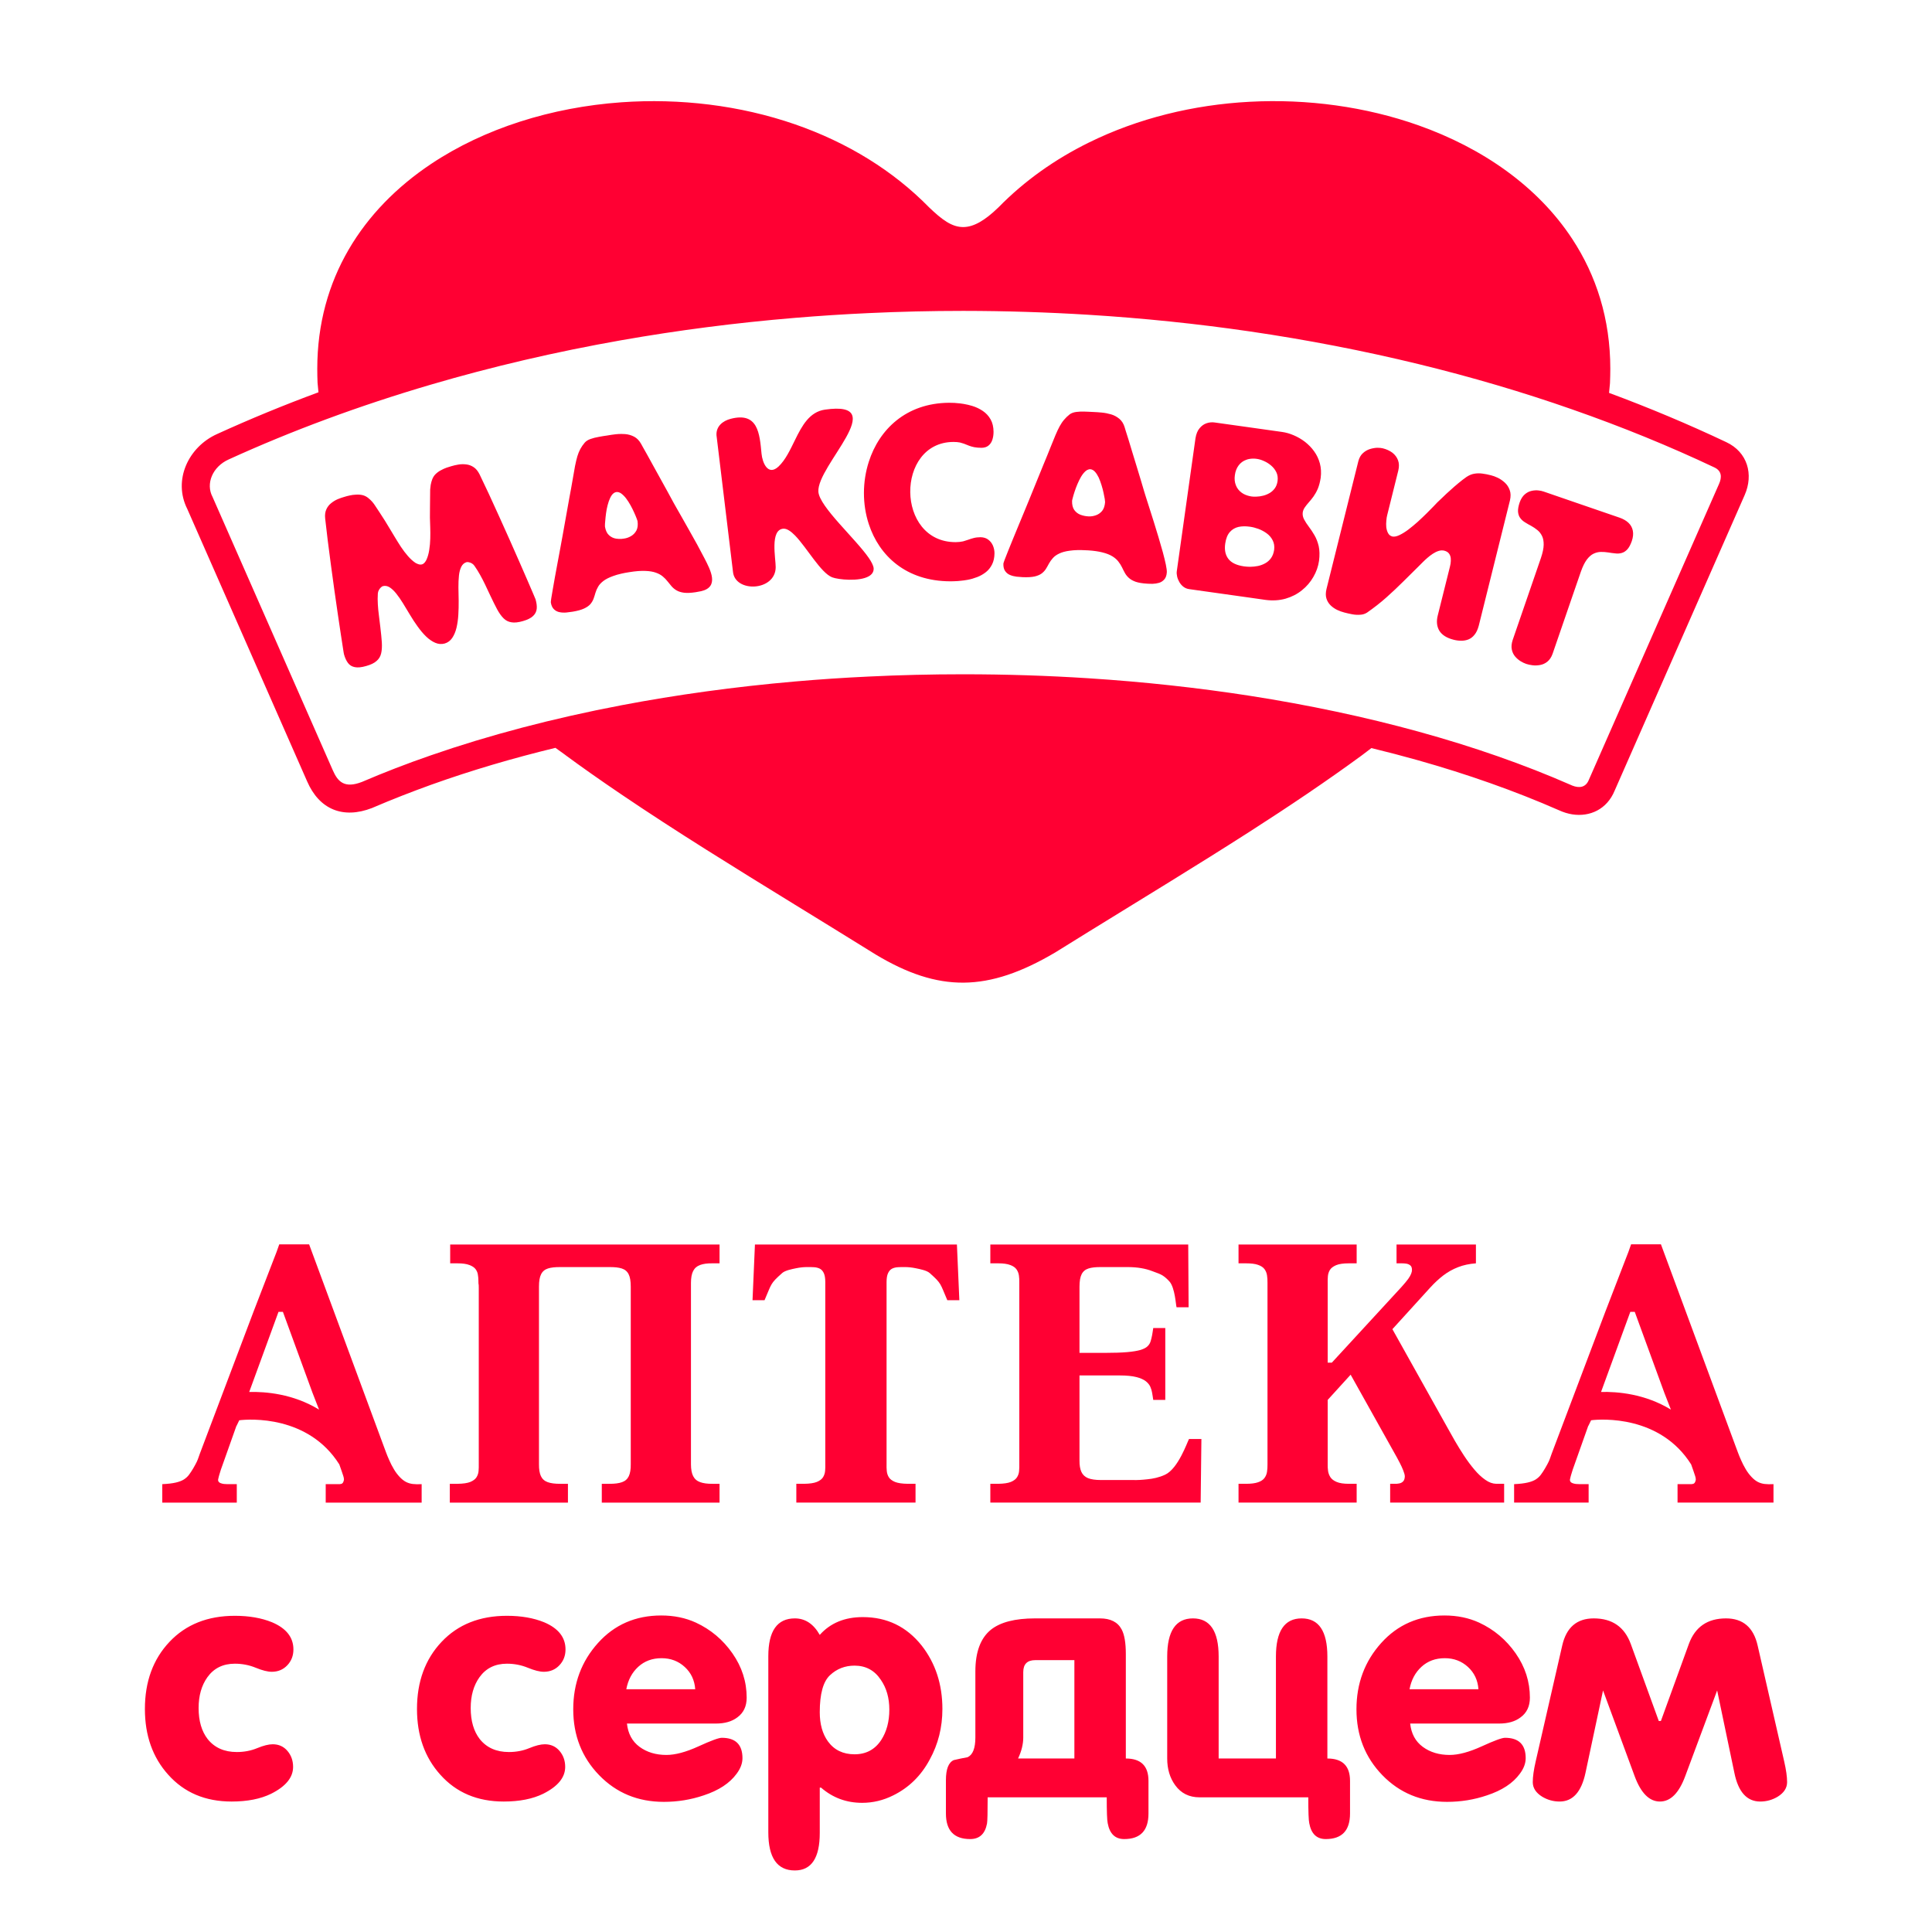
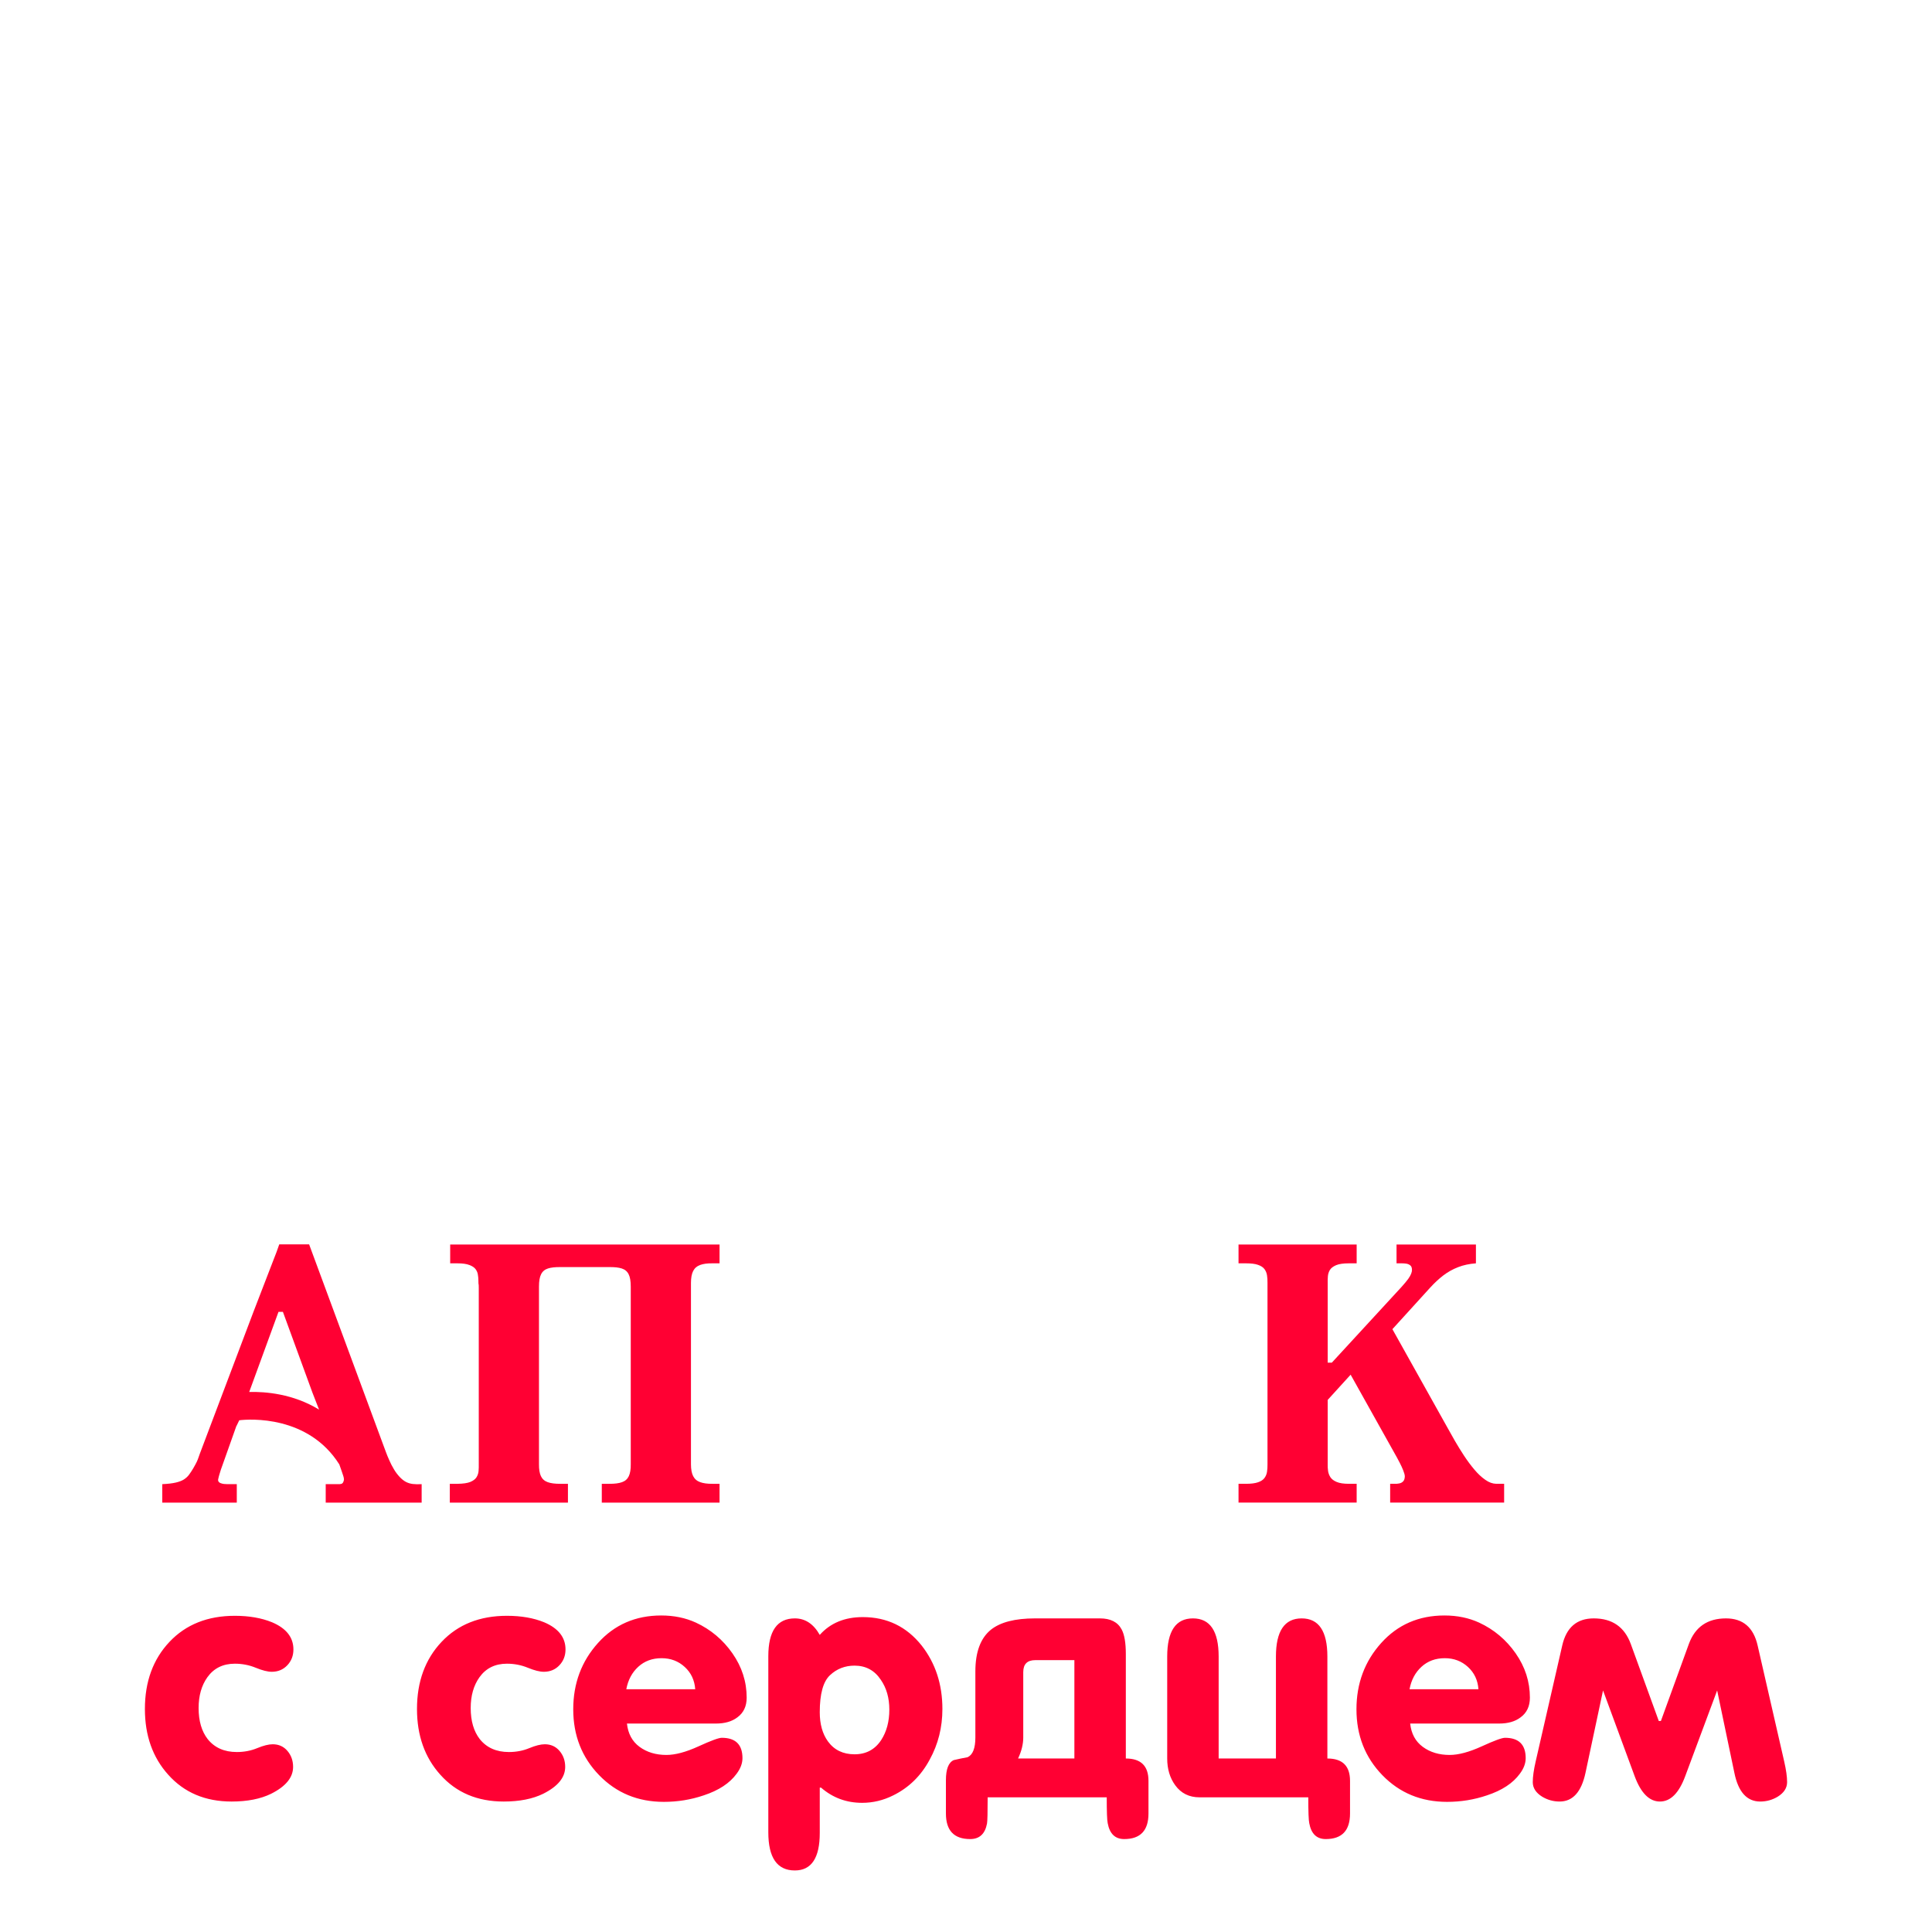
<svg xmlns="http://www.w3.org/2000/svg" width="500" height="500" viewBox="0 0 500 500" fill="none">
  <rect width="500" height="500" fill="white" />
  <path fill-rule="evenodd" clip-rule="evenodd" d="M53.12 120.314L73.324 107.995L133.97 89.728L210.801 78.576L304.196 78.92L386.246 94.442L449.816 120.314L431.83 161.709L412.61 207.045L400.784 205.32L342.634 185.609L251.961 179.696L191.382 182.165L126.299 195.958L89.833 206.06L83.919 202.61L55.337 138.055L49.177 124.749L53.12 120.314Z" fill="white" />
-   <path fill-rule="evenodd" clip-rule="evenodd" d="M265.804 33.312C280.824 23.323 298.444 17.59 316.32 15.692C351.7 11.942 393.392 23.274 414.748 53.576C423.413 65.891 427.694 80.069 427.694 95.109V95.133C435.594 98.237 443.384 101.597 451.037 105.199C461.355 110.042 465.14 121.481 460.614 131.775L426.967 208.263C422.148 219.202 410.232 223.158 399.525 218.339C386.637 212.544 372.883 207.849 358.695 204.099C333.358 222.721 305.589 238.782 278.937 255.371L278.826 255.429L278.716 255.502C258.394 267.503 241.491 268.207 221.118 256.002L221.046 255.954L220.963 255.906C194.104 239.171 166.09 222.986 140.535 204.221C126.671 207.849 113.215 212.313 100.496 217.729L100.24 217.839L99.985 217.936C87.67 222.779 75.914 217.984 70.584 205.866L39.565 135.366C34.087 122.916 39.917 108.594 52.208 103.033C58.51 100.184 64.899 97.496 71.35 94.964C71.388 79.982 75.658 65.856 84.3 53.576C105.643 23.274 147.338 11.942 182.724 15.692C201.576 17.7 220.062 23.954 235.479 34.859C248.708 43.634 249.95 43.962 265.804 33.312Z" fill="white" />
-   <path fill-rule="evenodd" clip-rule="evenodd" d="M111.524 125.228V165.74C111.097 165.46 110.682 165.119 110.268 164.719C109.503 163.978 108.772 163.1 108.068 162.115C107.36 161.142 106.705 160.131 106.084 159.085C105.473 158.061 104.877 157.075 104.294 156.126C103.711 155.177 103.124 154.34 102.555 153.621C101.969 152.89 101.396 152.356 100.826 151.99C100.241 151.637 99.668 151.538 99.075 151.696C98.915 151.745 98.733 151.87 98.55 152.052C98.354 152.231 98.184 152.462 98.04 152.732C97.891 153.001 97.808 153.29 97.784 153.597C97.722 154.557 97.722 155.48 97.784 156.395C97.832 157.295 97.929 158.234 98.05 159.183C98.16 160.14 98.294 161.19 98.429 162.298C98.612 163.819 98.744 165.133 98.819 166.25C98.878 167.372 98.83 168.32 98.636 169.11C98.454 169.89 98.064 170.548 97.442 171.069C96.846 171.607 95.956 172.033 94.776 172.36C93.562 172.715 92.575 172.812 91.82 172.653C91.065 172.508 90.467 172.142 90.043 171.559C89.62 170.987 89.277 170.245 89.022 169.318C88.985 169.221 88.912 168.71 88.767 167.797C88.619 166.895 88.426 165.682 88.205 164.147C87.973 162.625 87.708 160.886 87.428 158.938C87.146 156.992 86.842 154.922 86.538 152.756C86.235 150.579 85.941 148.388 85.638 146.174C85.345 143.97 85.066 141.841 84.811 139.809C84.555 137.763 84.334 135.89 84.154 134.197C84.055 133.273 84.154 132.482 84.458 131.823C84.748 131.178 85.162 130.644 85.701 130.22C86.235 129.781 86.807 129.439 87.439 129.17C88.06 128.929 88.643 128.708 89.206 128.564C89.543 128.454 89.971 128.343 90.467 128.236C90.981 128.111 91.526 128.039 92.123 128.015C92.72 127.966 93.317 128.015 93.914 128.16C94.4 128.295 94.849 128.525 95.252 128.843C95.666 129.17 96.032 129.513 96.336 129.864C96.639 130.22 96.86 130.523 97.015 130.765C97.38 131.327 97.795 131.948 98.246 132.628C98.695 133.31 99.157 134.028 99.62 134.759C100.081 135.511 100.52 136.229 100.948 136.949C101.313 137.543 101.738 138.249 102.214 139.054C102.7 139.857 103.21 140.685 103.769 141.537C104.332 142.387 104.939 143.18 105.57 143.908C106.204 144.639 106.874 145.246 107.581 145.712C107.664 145.76 107.784 145.818 107.967 145.891C108.14 145.977 108.334 146.04 108.554 146.087C108.772 146.122 108.993 146.122 109.21 146.063C109.417 145.992 109.613 145.891 109.758 145.736C109.916 145.588 110.037 145.428 110.133 145.273C110.234 145.115 110.307 145.005 110.342 144.918C110.697 144.152 110.938 143.29 111.086 142.327C111.242 141.365 111.327 140.378 111.352 139.371C111.377 138.347 111.377 137.374 111.342 136.436C111.303 135.511 111.279 134.683 111.265 133.979C111.265 133.151 111.265 132.299 111.279 131.423C111.29 130.548 111.303 129.695 111.303 128.881C111.318 128.078 111.327 127.335 111.327 126.666C111.352 126.374 111.4 125.984 111.462 125.521C111.487 125.425 111.497 125.328 111.524 125.228ZM281.725 36.928C294.549 30.588 308.935 27.107 323.393 26.341C338.398 25.537 353.486 27.631 367.033 32.413C383.681 38.302 397.979 48.233 406.911 61.862C413.117 71.318 416.746 82.55 416.746 95.437C416.746 96.704 416.708 97.959 416.66 99.198L416.423 101.678C426.75 105.508 436.88 109.751 446.754 114.424C452.28 117.014 453.874 122.781 451.514 128.136L417.863 204.634C415.88 209.443 411.475 211.461 406.911 210.757V203.309C408.702 204.013 410.391 203.831 411.195 201.812L444.891 125.228C445.611 123.6 445.67 121.906 443.686 120.971C432.055 115.469 419.764 110.457 406.911 105.965C394.158 101.498 380.831 97.569 367.033 94.209C352.952 90.79 338.384 87.955 323.393 85.764C309.825 83.791 295.913 82.342 281.725 81.466C271.099 80.811 260.329 80.469 249.426 80.458H249.208C241.005 80.458 232.878 80.652 224.844 81.028C218.421 81.321 212.067 81.735 205.764 82.26C190.392 83.537 175.387 85.486 160.809 88.051C143.736 91.056 127.269 94.916 111.524 99.539C92.99 104.978 75.465 111.477 59.169 118.911C55.019 120.774 53.171 125.169 55.009 128.612L86.114 199.315C87.428 202.333 89.153 204.111 93.683 202.357C99.34 199.926 105.29 197.624 111.524 195.472V203.113C106.422 204.952 101.42 206.911 96.529 209.005L96.407 209.064L96.287 209.112C88.767 212.021 82.644 209.491 79.491 202.227L48.472 131.727C44.698 124.245 48.776 115.651 56.176 112.33C64.758 108.414 73.517 104.816 82.417 101.525L82.182 99.053C82.133 97.859 82.109 96.654 82.109 95.437C82.109 72.134 93.925 54.221 111.524 42.452C125.346 33.216 142.75 27.762 160.809 26.473C175.897 25.403 191.451 27.229 205.764 32.181C212.456 34.506 218.869 37.501 224.844 41.213C230.505 44.728 235.762 48.878 240.457 53.673C243.672 56.74 246.311 58.844 249.426 58.761C251.934 58.699 254.745 57.215 258.395 53.673C265.174 46.748 273.097 41.185 281.725 36.928ZM146.389 195.444L143.748 193.54C132.72 196.209 121.922 199.385 111.524 203.113V195.472C126.502 190.273 143.054 185.907 160.809 182.522C175.073 179.808 190.124 177.727 205.764 176.366C212.028 175.816 218.393 175.393 224.844 175.089C232.84 174.698 240.967 174.502 249.208 174.502H249.426C260.392 174.502 271.187 174.857 281.725 175.537C296.109 176.461 310.042 177.996 323.393 180.062C338.788 182.461 353.404 185.579 367.033 189.324V196.773C363.031 195.646 358.989 194.591 354.916 193.602L352.619 195.347L352.624 195.348L352.437 195.486L352.419 195.499C343.324 202.166 333.575 208.713 323.393 215.246C310.091 223.776 296.047 232.307 281.725 241.141C278.865 242.908 275.991 244.695 273.108 246.485C264.369 251.645 256.839 254.236 249.426 254.309C242.051 254.371 234.8 251.938 226.61 247.02L224.844 245.926C218.431 241.936 212.053 238.027 205.764 234.157C190.075 224.508 174.866 215.124 160.809 205.597C158.103 203.765 155.441 201.931 152.825 200.088L152.799 200.069C150.624 198.536 148.483 196.997 146.376 195.448L146.389 195.444ZM111.524 165.74V125.228C111.596 124.852 111.704 124.476 111.852 124.072C112.034 123.6 112.29 123.161 112.631 122.796C113.069 122.358 113.543 121.991 114.066 121.723C114.591 121.434 115.102 121.201 115.588 121.03C116.074 120.86 116.499 120.726 116.84 120.64C117.388 120.47 117.995 120.336 118.654 120.226C119.31 120.119 119.993 120.105 120.662 120.191C121.331 120.264 121.976 120.495 122.573 120.895C123.17 121.285 123.681 121.906 124.105 122.746C124.846 124.269 125.65 125.97 126.526 127.846C127.393 129.709 128.279 131.655 129.193 133.687C130.117 135.718 131.018 137.739 131.918 139.747C132.809 141.741 133.646 143.652 134.437 145.452C135.24 147.257 135.933 148.875 136.544 150.286C137.165 151.696 137.651 152.828 138.004 153.68C138.368 154.531 138.562 155.009 138.6 155.105C138.865 156.02 138.976 156.833 138.904 157.551C138.83 158.269 138.514 158.903 137.955 159.424C137.407 159.949 136.53 160.4 135.326 160.738C134.146 161.08 133.16 161.19 132.38 161.055C131.576 160.935 130.896 160.594 130.324 160.02C129.751 159.461 129.193 158.672 128.659 157.696C128.134 156.698 127.537 155.519 126.892 154.142C126.419 153.121 125.967 152.172 125.554 151.297C125.14 150.431 124.702 149.592 124.263 148.802C123.825 148 123.326 147.219 122.781 146.429C122.607 146.184 122.401 145.977 122.136 145.818C121.88 145.673 121.625 145.563 121.366 145.515C121.11 145.452 120.893 145.442 120.725 145.491C120.137 145.673 119.69 146.063 119.382 146.671C119.078 147.292 118.872 148.047 118.776 148.957C118.678 149.886 118.631 150.906 118.641 152.014C118.654 153.121 118.678 154.277 118.702 155.471C118.713 156.689 118.689 157.903 118.616 159.096C118.544 160.3 118.386 161.421 118.144 162.456C117.899 163.491 117.523 164.367 117.037 165.095C116.547 165.813 115.905 166.302 115.077 166.544C114.259 166.764 113.446 166.702 112.631 166.35C112.266 166.192 111.887 165.985 111.524 165.74ZM160.809 112.306V127.75L160.784 127.723C160.346 127.419 159.908 127.284 159.47 127.346C159.042 127.433 158.666 127.688 158.349 128.111C158.036 128.549 157.78 129.088 157.55 129.743C157.328 130.388 157.159 131.072 157.01 131.799C156.89 132.517 156.78 133.2 156.721 133.855C156.648 134.514 156.597 135.063 156.572 135.511C156.549 135.963 156.562 136.242 156.572 136.339C156.745 137.312 157.087 138.043 157.607 138.506C158.118 138.981 158.729 139.284 159.421 139.396C159.884 139.467 160.346 139.492 160.809 139.467V148.46C159.994 148.645 159.277 148.851 158.666 149.082C157.583 149.471 156.745 149.896 156.135 150.372C155.527 150.844 155.076 151.331 154.786 151.855C154.482 152.365 154.261 152.89 154.103 153.415C153.957 153.935 153.8 154.436 153.616 154.946C153.433 155.433 153.167 155.895 152.802 156.333C152.423 156.771 151.877 157.151 151.156 157.488C150.428 157.83 149.442 158.099 148.191 158.306C147.703 158.389 147.179 158.451 146.597 158.513C145.999 158.571 145.438 158.548 144.868 158.44C144.295 158.341 143.809 158.099 143.395 157.709C142.968 157.32 142.688 156.724 142.553 155.919C142.543 155.812 142.577 155.456 142.664 154.86C142.759 154.277 142.884 153.497 143.054 152.549C143.213 151.601 143.405 150.541 143.613 149.361C143.833 148.182 144.064 146.95 144.295 145.673C144.537 144.407 144.768 143.142 144.999 141.889C145.23 140.633 145.451 139.467 145.644 138.371L147.348 128.843C147.703 126.994 147.983 125.386 148.214 124.048C148.446 122.699 148.652 121.54 148.822 120.591C149.017 119.632 149.211 118.805 149.418 118.097C149.625 117.405 149.881 116.77 150.183 116.211C150.487 115.651 150.867 115.093 151.329 114.555C151.681 114.155 152.167 113.837 152.836 113.606C153.496 113.375 154.2 113.192 154.979 113.061C155.745 112.912 156.466 112.802 157.159 112.706C157.791 112.585 158.498 112.488 159.312 112.388C159.798 112.33 160.298 112.306 160.809 112.306ZM160.809 148.46C161.429 148.312 162.123 148.191 162.879 148.071C164.52 147.802 165.896 147.705 167.014 147.755C168.122 147.791 169.036 147.95 169.764 148.217C170.485 148.471 171.078 148.802 171.544 149.202C172.007 149.592 172.42 150.006 172.758 150.455C173.1 150.893 173.452 151.331 173.817 151.745C174.173 152.148 174.597 152.5 175.108 152.804C175.608 153.096 176.252 153.29 177.033 153.4C177.822 153.487 178.809 153.449 180.013 153.266C180.427 153.207 180.899 153.107 181.437 153.001C186.205 151.917 183.931 147.62 182.3 144.456C181.717 143.339 181.096 142.155 180.413 140.902C179.733 139.661 179.051 138.433 178.357 137.229C177.687 136.012 177.043 134.89 176.459 133.869C175.873 132.848 175.387 132.007 175.011 131.327C174.621 130.658 174.39 130.244 174.303 130.071C173.879 129.304 173.403 128.394 172.831 127.36C172.262 126.324 171.665 125.228 171.029 124.096C170.409 122.955 169.792 121.833 169.18 120.75C168.574 119.657 168.025 118.656 167.539 117.77C167.038 116.88 166.649 116.187 166.345 115.651C166.053 115.128 165.907 114.848 165.896 114.837C165.42 113.996 164.824 113.389 164.107 113.01C163.376 112.633 162.599 112.402 161.757 112.341C161.44 112.316 161.126 112.306 160.809 112.306V127.75C161.222 128.054 161.637 128.467 162.036 128.988C162.451 129.536 162.816 130.119 163.182 130.765C163.524 131.399 163.837 132.007 164.096 132.593C164.361 133.186 164.583 133.687 164.738 134.114C164.896 134.514 164.973 134.783 164.996 134.88C165.128 135.842 165.03 136.632 164.714 137.277C164.376 137.898 163.924 138.384 163.341 138.727C162.754 139.078 162.147 139.296 161.502 139.382C161.271 139.429 161.04 139.454 160.809 139.467V148.46ZM205.764 113.837V138.592C204.68 137.485 203.657 136.777 202.746 136.825C199.216 137.057 200.763 144.504 200.748 146.795C200.714 153.036 190.137 153.473 189.686 147.902L185.428 112.647C185.295 110.322 187.057 108.922 189.078 108.397C196.174 106.538 196.589 112.171 197.084 117.414C197.305 119.73 198.74 123.282 201.479 120.74C203.29 119.035 204.498 116.406 205.764 113.837ZM224.844 144.397C221.401 139.396 212.081 131.144 211.797 127.273C211.324 120.495 230.856 103.519 213.491 106.013C209.487 106.597 207.565 110.163 205.764 113.837V138.592C208.854 141.779 212.408 148.254 215.365 149.409C216.933 150.016 222.35 150.566 224.844 149.14V144.397ZM224.844 119.509V135.635C223.153 130.474 223.177 124.694 224.844 119.509ZM224.844 149.14C225.647 148.677 226.148 148.009 226.1 147.075C226.037 146.367 225.561 145.452 224.844 144.397V149.14ZM249.426 104.54V114.813C249.122 114.702 248.795 114.607 248.442 114.52C247.967 114.424 247.407 114.375 246.749 114.375C231.733 114.424 231.757 140.378 247.36 140.306C248.063 140.296 248.674 140.233 249.185 140.113C249.267 140.088 249.343 140.064 249.426 140.051V150.214C248.916 150.286 248.415 150.334 247.952 150.372C247.177 150.42 246.517 150.444 245.959 150.444C234.496 150.42 227.52 143.826 224.844 135.635V119.509C227.52 111.136 234.505 104.323 245.593 104.237C246.507 104.223 247.481 104.285 248.515 104.406C248.818 104.444 249.122 104.492 249.426 104.54ZM249.426 114.813V104.54C250.157 104.662 250.875 104.834 251.606 105.052C252.603 105.354 253.527 105.793 254.369 106.366C255.194 106.927 255.862 107.646 256.363 108.532C256.863 109.408 257.119 110.481 257.129 111.746C257.129 112.512 257.021 113.207 256.815 113.827C256.618 114.448 256.276 114.945 255.828 115.31C255.366 115.69 254.77 115.883 254.014 115.892C253.285 115.883 252.665 115.835 252.154 115.737C251.64 115.627 251.192 115.507 250.812 115.358C250.436 115.2 250.06 115.055 249.681 114.911C249.597 114.872 249.512 114.848 249.426 114.813ZM249.426 150.214V140.051C249.853 139.93 250.243 139.809 250.605 139.674C251.058 139.502 251.519 139.357 252.007 139.237C252.506 139.102 253.102 139.039 253.771 139.03C254.586 139.054 255.256 139.261 255.78 139.674C256.329 140.088 256.715 140.609 256.984 141.231C257.239 141.866 257.373 142.521 257.373 143.18C257.36 144.312 257.154 145.261 256.752 146.063C256.352 146.867 255.814 147.546 255.145 148.071C254.466 148.606 253.711 149.034 252.896 149.348C252.067 149.665 251.24 149.91 250.375 150.065C250.06 150.127 249.743 150.175 249.426 150.214ZM281.725 106.562V121.492C281.445 121.564 281.176 121.713 280.911 121.955C280.507 122.32 280.141 122.781 279.779 123.379C279.437 123.962 279.133 124.596 278.841 125.276C278.561 125.945 278.306 126.604 278.109 127.225C277.902 127.856 277.743 128.381 277.637 128.818C277.512 129.244 277.464 129.525 277.453 129.623C277.43 130.609 277.612 131.399 278.013 131.972C278.426 132.541 278.951 132.955 279.606 133.213C280.266 133.455 280.935 133.6 281.651 133.638H281.725V142.438C281.555 142.423 281.373 142.423 281.19 142.414C279.437 142.313 278.002 142.352 276.857 142.521C275.712 142.668 274.801 142.924 274.118 143.262C273.414 143.593 272.876 143.983 272.487 144.432C272.086 144.87 271.759 145.332 271.488 145.818C271.234 146.295 270.978 146.756 270.699 147.206C270.42 147.657 270.054 148.047 269.603 148.399C269.154 148.74 268.533 149.009 267.768 149.19C266.974 149.361 265.953 149.423 264.688 149.371C264.2 149.348 263.676 149.3 263.079 149.241C262.495 149.164 261.949 149.034 261.403 148.812C260.878 148.595 260.451 148.254 260.123 147.778C259.795 147.316 259.65 146.685 259.675 145.867C259.685 145.76 259.795 145.418 260.002 144.86C260.219 144.297 260.503 143.57 260.865 142.668C261.219 141.768 261.62 140.768 262.083 139.661C262.534 138.553 263.008 137.398 263.507 136.204C264.008 135.014 264.494 133.82 264.98 132.652C265.477 131.471 265.929 130.378 266.342 129.343L269.993 120.374C270.724 118.632 271.331 117.125 271.831 115.859C272.342 114.592 272.779 113.51 273.156 112.609C273.535 111.708 273.901 110.943 274.252 110.298C274.604 109.663 274.984 109.091 275.397 108.618C275.797 108.132 276.298 107.656 276.857 107.218C277.282 106.914 277.83 106.707 278.537 106.611C279.216 106.524 279.947 106.489 280.737 106.524C281.08 106.524 281.407 106.538 281.725 106.562ZM281.725 142.438V133.638C282.346 133.675 282.952 133.576 283.573 133.368C284.219 133.151 284.766 132.775 285.229 132.228C285.667 131.679 285.923 130.913 285.995 129.95C285.995 129.854 285.971 129.574 285.912 129.136C285.836 128.698 285.73 128.16 285.595 127.529C285.46 126.898 285.291 126.239 285.07 125.545C284.852 124.852 284.622 124.193 284.339 123.576C284.035 122.964 283.721 122.465 283.366 122.078C283.001 121.689 282.6 121.468 282.163 121.434C282.017 121.434 281.869 121.444 281.725 121.492V106.562C282.149 106.572 282.552 106.597 282.942 106.621C283.587 106.645 284.304 106.693 285.109 106.769C285.912 106.841 286.726 107 287.53 107.231C288.334 107.463 289.037 107.852 289.671 108.373C290.304 108.898 290.765 109.615 291.045 110.528C291.059 110.539 291.145 110.843 291.315 111.429C291.497 112.002 291.739 112.768 292.046 113.741C292.335 114.713 292.663 115.796 293.029 116.99C293.394 118.184 293.774 119.412 294.15 120.654C294.525 121.896 294.881 123.086 295.233 124.216C295.575 125.351 295.854 126.335 296.109 127.176C296.158 127.36 296.292 127.822 296.533 128.549C296.765 129.304 297.072 130.22 297.423 131.337C297.789 132.458 298.178 133.7 298.593 135.024C299.004 136.339 299.418 137.692 299.822 139.039C300.235 140.416 300.6 141.692 300.939 142.911C301.269 144.138 301.525 145.197 301.718 146.098C301.902 147.012 301.988 147.671 301.973 148.081C301.925 148.899 301.708 149.52 301.328 149.945C300.953 150.372 300.5 150.676 299.955 150.835C299.407 150.993 298.873 151.076 298.31 151.089C297.765 151.089 297.279 151.089 296.875 151.052C295.648 150.98 294.674 150.82 293.919 150.566C293.178 150.3 292.591 149.969 292.166 149.579C291.729 149.19 291.376 148.751 291.118 148.277C290.852 147.791 290.596 147.305 290.366 146.806C290.11 146.295 289.804 145.795 289.426 145.321C289.061 144.835 288.54 144.383 287.896 143.983C287.236 143.57 286.374 143.228 285.291 142.959C284.33 142.717 283.136 142.534 281.725 142.438ZM323.393 110.602V118.766C323.089 118.816 322.795 118.887 322.53 118.998C321.725 119.277 321.056 119.777 320.557 120.446C320.045 121.126 319.719 121.955 319.584 122.955C319.439 123.927 319.535 124.804 319.839 125.569C320.132 126.349 320.643 127.004 321.336 127.505C321.895 127.919 322.589 128.211 323.393 128.394V136.304C322.358 136.157 321.399 136.18 320.532 136.363C319.632 136.569 318.89 137.008 318.294 137.677C317.672 138.371 317.282 139.357 317.09 140.661C316.846 142.304 317.124 143.628 317.904 144.639C318.684 145.66 320.032 146.295 321.934 146.574C322.371 146.636 322.858 146.671 323.393 146.685V154.666L307.731 152.462C307.158 152.38 306.683 152.172 306.258 151.846C305.833 151.515 305.493 151.115 305.223 150.652C304.944 150.175 304.751 149.703 304.641 149.202C304.529 148.703 304.491 148.241 304.554 147.826L309.387 113.437C309.57 112.33 309.908 111.464 310.446 110.832C310.967 110.198 311.577 109.76 312.281 109.528C312.965 109.298 313.657 109.238 314.337 109.335L323.393 110.602ZM323.393 154.666V146.685C323.464 146.685 323.537 146.685 323.614 146.685C324.234 146.671 324.879 146.612 325.548 146.478C326.203 146.343 326.835 146.111 327.421 145.784C328.005 145.467 328.515 145.028 328.929 144.456C329.343 143.883 329.612 143.18 329.746 142.313C329.868 141.365 329.733 140.537 329.357 139.819C329.002 139.112 328.48 138.506 327.811 138.019C327.152 137.543 326.435 137.157 325.669 136.873C324.903 136.594 324.183 136.412 323.489 136.315L323.393 136.304V128.394C323.565 128.429 323.733 128.467 323.917 128.49C324.283 128.54 324.72 128.564 325.231 128.525C325.765 128.515 326.3 128.429 326.887 128.284C327.469 128.15 328.018 127.919 328.552 127.615C329.077 127.311 329.526 126.908 329.902 126.398C330.282 125.887 330.523 125.252 330.633 124.5C330.744 123.659 330.647 122.892 330.315 122.209C329.988 121.54 329.539 120.971 328.953 120.47C328.384 119.984 327.763 119.595 327.104 119.315C326.449 119.011 325.839 118.84 325.279 118.757C324.61 118.656 323.975 118.67 323.393 118.766V110.602L331.754 111.781C332.764 111.916 333.786 112.208 334.807 112.647C335.842 113.085 336.804 113.643 337.729 114.347C338.629 115.055 339.433 115.869 340.102 116.807C340.782 117.745 341.268 118.79 341.585 119.936C341.888 121.092 341.965 122.334 341.792 123.671C341.623 124.755 341.378 125.69 341.051 126.484C340.709 127.273 340.319 127.943 339.919 128.515C339.492 129.088 339.092 129.599 338.691 130.036C338.302 130.474 337.96 130.913 337.681 131.313C337.387 131.727 337.218 132.165 337.146 132.628C337.069 133.248 337.194 133.855 337.508 134.442C337.816 135.039 338.239 135.659 338.726 136.315C339.226 136.973 339.712 137.702 340.185 138.519C340.661 139.333 341.027 140.282 341.282 141.355C341.513 142.438 341.551 143.676 341.368 145.115C341.161 146.598 340.661 148 339.896 149.313C339.14 150.637 338.153 151.793 336.925 152.769C335.707 153.752 334.296 154.474 332.703 154.936C331.109 155.385 329.38 155.495 327.494 155.25L323.393 154.666ZM367.033 134.928V146.671C365.743 147.926 364.463 149.19 363.211 150.455C361.8 151.855 360.328 153.256 358.792 154.618C357.26 155.981 355.594 157.281 353.794 158.538C353.256 158.879 352.648 159.073 351.99 159.096C351.335 159.144 350.651 159.109 349.947 158.975C349.24 158.84 348.585 158.696 347.94 158.524C347.319 158.365 346.698 158.148 346.053 157.844C345.432 157.54 344.86 157.151 344.359 156.664C343.862 156.175 343.496 155.591 343.28 154.899C343.058 154.204 343.073 153.391 343.29 152.451L351.541 119.35C351.782 118.463 352.161 117.78 352.711 117.283C353.256 116.783 353.852 116.432 354.51 116.224C355.18 116.017 355.811 115.907 356.408 115.883C357.015 115.883 357.491 115.931 357.843 116.017C358.83 116.259 359.658 116.65 360.352 117.16C361.034 117.697 361.52 118.342 361.81 119.119C362.104 119.899 362.118 120.789 361.873 121.796L358.999 133.344C358.902 133.71 358.83 134.173 358.782 134.745C358.72 135.293 358.72 135.867 358.768 136.436C358.844 137.022 358.989 137.533 359.23 137.971C359.461 138.419 359.827 138.703 360.337 138.847C360.838 138.943 361.434 138.833 362.152 138.494C362.869 138.153 363.649 137.677 364.478 137.057C365.304 136.425 366.133 135.732 366.961 135L367.033 134.928ZM367.033 146.671V134.928C367.823 134.21 368.565 133.493 369.258 132.81C369.966 132.117 370.562 131.509 371.035 131.01C371.522 130.499 371.828 130.17 371.959 130.036C372.373 129.633 372.873 129.16 373.446 128.626C374.019 128.063 374.626 127.49 375.309 126.898C375.977 126.276 376.672 125.68 377.389 125.083C378.092 124.485 378.815 123.939 379.518 123.441C380.176 123.003 380.846 122.71 381.525 122.6C382.219 122.478 382.911 122.465 383.634 122.564C384.35 122.661 385.092 122.796 385.859 123.003C386.382 123.124 386.965 123.341 387.624 123.648C388.269 123.962 388.89 124.39 389.459 124.913C390.021 125.434 390.445 126.07 390.714 126.845C390.994 127.6 391.005 128.49 390.773 129.513L382.709 161.908C382.44 162.918 382.074 163.708 381.597 164.281C381.135 164.864 380.59 165.267 379.994 165.499C379.383 165.729 378.752 165.837 378.083 165.813C377.423 165.813 376.767 165.717 376.136 165.547C374.385 165.095 373.191 164.329 372.507 163.246C371.852 162.153 371.704 160.848 372.083 159.316L375.127 147.123C375.233 146.743 375.319 146.319 375.405 145.857C375.478 145.395 375.491 144.932 375.454 144.48C375.405 144.017 375.261 143.604 375.002 143.262C374.747 142.911 374.332 142.656 373.763 142.511C373.301 142.4 372.811 142.423 372.315 142.582C371.803 142.742 371.317 142.983 370.827 143.301C370.331 143.628 369.869 143.97 369.431 144.36C368.993 144.736 368.602 145.101 368.275 145.428C367.933 145.771 367.679 146.025 367.482 146.222L367.033 146.671ZM406.911 203.309V210.757C405.769 210.575 404.6 210.219 403.468 209.697C391.908 204.624 379.665 200.339 367.033 196.773V189.324C381.342 193.258 394.561 197.894 406.438 203.103C406.596 203.186 406.752 203.248 406.911 203.309ZM406.911 129.767V154.374L401.812 169.197C401.484 170.111 401.022 170.78 400.449 171.242C399.877 171.704 399.246 171.983 398.563 172.104C397.883 172.228 397.224 172.252 396.593 172.167C395.958 172.081 395.424 171.971 394.975 171.815C394.523 171.667 394.037 171.425 393.527 171.121C393.002 170.79 392.525 170.389 392.102 169.89C391.674 169.379 391.394 168.782 391.25 168.078C391.105 167.372 391.177 166.558 391.48 165.633L398.793 144.397C399.246 143.045 399.488 141.913 399.501 140.999C399.512 140.075 399.38 139.309 399.073 138.703C398.769 138.092 398.379 137.581 397.883 137.191C397.383 136.777 396.848 136.425 396.289 136.108C395.727 135.829 395.217 135.511 394.717 135.208C394.205 134.904 393.792 134.538 393.464 134.1C393.122 133.675 392.939 133.127 392.868 132.469C392.819 131.823 392.954 131.023 393.282 130.047C393.609 129.113 394.061 128.419 394.609 127.943C395.144 127.48 395.727 127.176 396.348 127.043C396.969 126.898 397.566 126.86 398.114 126.921C398.673 126.98 399.136 127.08 399.488 127.211L406.911 129.767ZM406.911 154.374V129.767L419.167 133.979C420.115 134.308 420.881 134.759 421.464 135.318C422.051 135.877 422.417 136.56 422.575 137.35C422.731 138.139 422.648 139.03 422.306 140.041C421.965 140.999 421.574 141.731 421.126 142.207C420.675 142.679 420.189 142.983 419.664 143.118C419.13 143.262 418.581 143.301 417.998 143.213C417.415 143.155 416.818 143.083 416.197 142.972C415.566 142.877 414.931 142.824 414.285 142.838C413.655 142.851 413.02 143.007 412.423 143.29C411.802 143.58 411.22 144.103 410.66 144.835C410.111 145.577 409.601 146.612 409.125 147.961L406.911 154.374Z" fill="#FF0033" />
  <path fill-rule="evenodd" clip-rule="evenodd" d="M320.53 322.079V326.949H322.478C323.778 326.949 324.813 327.076 325.559 327.339C326.322 327.598 326.873 327.955 327.23 328.423C327.572 328.878 327.802 329.415 327.899 330.03C327.992 330.631 328.041 331.295 328.026 332.009V378.942C328.041 379.655 327.992 380.32 327.899 380.921C327.802 381.54 327.572 382.072 327.23 382.526C326.873 383 326.322 383.357 325.559 383.616C324.813 383.875 323.778 384.006 322.478 384.006H320.53V388.871H351.103V384.006H349.061C347.728 384.006 346.688 383.846 345.944 383.533C345.199 383.225 344.661 382.82 344.319 382.317C343.997 381.814 343.782 381.263 343.703 380.681C343.62 380.094 343.591 379.508 343.607 378.942V362.293L349.544 355.769L361.519 377.188C361.7 377.516 361.944 377.984 362.267 378.6C362.595 379.234 362.887 379.865 363.145 380.515C363.404 381.164 363.551 381.686 363.566 382.058C363.551 382.658 363.404 383.114 363.127 383.386C362.853 383.665 362.512 383.846 362.12 383.909C361.735 383.987 361.373 384.021 361.036 384.006H359.772V388.871H389.269V384.006H387.229C386.286 383.987 385.343 383.65 384.386 382.967C383.428 382.302 382.485 381.423 381.577 380.339C380.654 379.25 379.761 378.047 378.915 376.768C378.076 375.484 377.294 374.219 376.567 372.969C375.849 371.704 375.219 370.586 374.667 369.595L360.352 343.989L370.091 333.278C371.21 332.043 372.361 330.973 373.528 330.079C374.717 329.171 375.98 328.473 377.358 327.94C378.72 327.402 380.264 327.076 381.968 326.949V322.079H361.422V326.949H362.496C362.999 326.929 363.453 326.963 363.909 327.027C364.343 327.095 364.704 327.242 364.977 327.481C365.271 327.71 365.402 328.082 365.417 328.604C365.431 328.878 365.367 329.22 365.222 329.591C365.09 329.966 364.83 330.435 364.44 330.988C364.034 331.539 363.453 332.238 362.692 333.083L344.675 352.653H343.607V332.009C343.591 331.462 343.607 330.89 343.655 330.309C343.703 329.723 343.865 329.186 344.172 328.668C344.48 328.165 345.017 327.76 345.778 327.431C346.541 327.11 347.644 326.949 349.061 326.949H351.103V322.079H320.53Z" fill="#FF0033" />
-   <path fill-rule="evenodd" clip-rule="evenodd" d="M307.513 322.079H256.298V326.949H258.344C259.672 326.949 260.712 327.095 261.459 327.389C262.206 327.661 262.739 328.032 263.082 328.521C263.408 328.994 263.618 329.528 263.696 330.113C263.779 330.694 263.814 331.295 263.794 331.91V378.942C263.814 379.493 263.794 380.045 263.744 380.631C263.715 381.227 263.535 381.765 263.226 382.283C262.92 382.791 262.382 383.197 261.621 383.518C260.858 383.826 259.77 383.987 258.344 384.006H256.298V388.871H310.728L310.923 372.418H307.709C307.241 373.281 304.921 380.051 301.555 381.638C299.978 382.379 298.396 382.692 296.95 382.834C295.519 383 294.274 383.064 293.199 383.03H284.926C283.515 383.03 282.391 382.868 281.581 382.546C280.769 382.204 280.204 381.667 279.862 380.921C279.52 380.173 279.359 379.201 279.373 377.971V355.964H289.79C291.578 355.964 293.003 356.109 294.093 356.384C295.163 356.661 295.973 357.019 296.545 357.473C297.097 357.912 297.482 358.395 297.712 358.919C297.936 359.436 298.083 359.939 298.166 360.442C298.215 360.769 298.264 361.057 298.313 361.335C298.361 361.594 298.411 361.917 298.459 362.293H301.576V343.695H298.459C298.411 344.067 298.361 344.393 298.313 344.652C298.264 344.931 298.215 345.22 298.166 345.546C298.054 346.128 297.923 346.665 297.776 347.133C297.629 347.622 297.37 348.047 296.98 348.417C296.608 348.789 295.993 349.097 295.183 349.36C294.352 349.6 293.199 349.795 291.724 349.927C290.244 350.054 288.33 350.122 285.996 350.122H279.373V332.984C279.373 331.574 279.554 330.504 279.925 329.771C280.302 329.024 280.897 328.537 281.713 328.278C282.524 328.019 283.593 327.907 284.926 327.92H292.032C294.415 327.94 296.477 328.297 298.215 328.975C299.949 329.674 300.873 329.694 302.631 331.622C304.115 333.253 304.306 337.855 304.495 338.323H307.612L307.513 322.079Z" fill="#FF0033" />
-   <path fill-rule="evenodd" clip-rule="evenodd" d="M247.649 322.079H221.516H195.377L194.753 336.491H197.863C199.749 332.155 199.27 332.272 202.425 329.464C203.177 328.789 204.891 328.458 205.99 328.228C207.08 328.003 208.056 327.907 208.916 327.92C209.531 327.907 210.113 327.92 210.664 327.955C211.235 327.984 211.719 328.116 212.159 328.326C212.598 328.556 212.94 328.927 213.199 329.478C213.458 330.03 213.584 330.812 213.584 331.817V378.942C213.604 379.493 213.584 380.045 213.541 380.631C213.492 381.227 213.326 381.765 213.019 382.283C212.71 382.791 212.179 383.197 211.411 383.518C210.65 383.826 209.545 383.987 208.135 384.006H206.088V388.871H221.516H236.939V384.006H234.892C233.481 383.987 232.378 383.826 231.615 383.518C230.854 383.197 230.316 382.791 230.01 382.283C229.701 381.765 229.54 381.227 229.492 380.631C229.442 380.045 229.422 379.493 229.442 378.942V331.817C229.442 330.812 229.569 330.03 229.834 329.478C230.092 328.927 230.434 328.556 230.869 328.326C231.307 328.116 231.796 327.984 232.363 327.955C232.915 327.92 233.501 327.907 234.117 327.92C234.975 327.907 235.947 328.003 237.037 328.228C238.14 328.458 239.85 328.789 240.607 329.464C243.762 332.272 243.279 332.155 245.163 336.491H248.279L247.649 322.079Z" fill="#FF0033" />
  <path fill-rule="evenodd" clip-rule="evenodd" d="M123.905 378.943C123.92 379.493 123.905 380.046 123.857 380.631C123.824 381.228 123.648 381.765 123.339 382.283C123.032 382.791 122.495 383.197 121.733 383.518C120.97 383.827 119.883 383.987 118.451 384.007H116.409V388.875H146.982V384.007H145.034C143.657 384.021 142.553 383.875 141.742 383.581C140.93 383.289 140.345 382.771 139.988 382.024C139.647 381.296 139.471 380.256 139.486 378.943V332.984C139.486 331.574 139.661 330.504 140.038 329.771C140.408 329.024 141.009 328.537 141.819 328.278C142.631 328.019 143.705 327.907 145.034 327.92H157.693C159.02 327.907 160.095 328.019 160.906 328.278C161.717 328.537 162.316 329.024 162.689 329.771C163.064 330.504 163.24 331.574 163.24 332.984V378.943C163.26 380.256 163.08 381.296 162.738 382.024C162.381 382.771 161.814 383.289 160.989 383.581C160.173 383.875 159.09 384.021 157.693 384.007H155.744V388.875H186.218V384.007H184.373C183.074 384.021 182.019 383.875 181.208 383.581C180.377 383.289 179.777 382.771 179.392 382.024C179.015 381.296 178.82 380.256 178.82 378.943V332.009C178.82 330.695 179.015 329.66 179.392 328.927C179.777 328.179 180.377 327.662 181.208 327.368C182.019 327.076 183.074 326.929 184.373 326.949H186.218V322.08H116.507V326.949H118.358C119.701 326.949 120.756 327.095 121.488 327.389C122.236 327.662 122.769 328.032 123.096 328.473C123.418 328.927 123.613 329.397 123.677 329.903C123.76 330.407 123.808 330.875 123.808 331.33C123.808 331.721 123.808 331.993 123.824 332.126C123.843 332.252 123.843 332.335 123.857 332.37C123.872 332.399 123.891 332.482 123.891 332.581C123.905 332.693 123.905 332.923 123.905 333.278V378.943Z" fill="#FF0033" />
  <path fill-rule="evenodd" clip-rule="evenodd" d="M64.494 360.241L64.5 360.23L72.074 339.508H73.217L80.875 360.455L82.575 364.812C75.855 360.689 68.646 360.133 64.494 360.241ZM79.997 322.035H72.27C71.308 324.797 71.875 323.192 70.843 325.893L65.579 339.543L51.733 376.177C51.592 376.571 51.465 376.904 51.367 377.207C51.269 377.494 51.142 377.846 50.952 378.257C50.761 378.671 50.444 379.248 50.015 379.995C49.648 380.615 49.281 381.173 48.93 381.646C48.583 382.126 48.133 382.525 47.612 382.871C47.084 383.209 46.385 383.478 45.492 383.687C44.603 383.893 43.44 384.035 41.995 384.098V388.874H61.281V384.098H58.893C58.624 384.098 58.337 384.083 58.004 384.054C57.668 384.019 57.365 383.942 57.081 383.829C56.808 383.718 56.617 383.561 56.505 383.335C56.461 383.238 56.447 383.13 56.447 383.004C56.447 382.871 56.461 382.765 56.505 382.666C56.539 382.427 56.637 382.095 56.764 381.646C56.891 381.202 57.032 380.757 57.173 380.313C57.336 379.869 57.461 379.502 57.56 379.229L61.188 369.011H61.217L61.92 367.566C64.597 367.229 79.796 366.252 87.815 378.994L88.402 380.66C88.641 381.314 88.782 381.778 88.859 382.031C88.943 382.301 88.973 382.447 88.973 382.477C88.973 382.574 88.987 382.682 89.006 382.808C89.022 382.936 89.022 383.047 88.973 383.146C88.859 383.639 88.654 383.942 88.353 384.019C88.049 384.098 87.747 384.132 87.443 384.098H84.294V388.874H109.123V384.098C108.244 384.147 107.483 384.132 106.828 384.054C106.178 383.971 105.587 383.795 105.046 383.511C104.507 383.223 103.951 382.794 103.394 382.188C102.853 381.602 102.34 380.933 101.914 380.186C101.466 379.438 101.084 378.687 100.753 377.925C100.415 377.178 100.127 376.474 99.907 375.873C99.667 375.253 99.512 374.774 99.379 374.457L79.997 322.035Z" fill="#FF0033" />
-   <path fill-rule="evenodd" clip-rule="evenodd" d="M414.349 360.237L414.354 360.227L421.924 339.505H423.072L430.728 360.453L432.429 364.809C425.709 360.686 418.501 360.13 414.349 360.237ZM429.85 322.031H422.125C421.163 324.795 421.729 323.189 420.697 325.89L415.432 339.54L401.587 376.174C401.44 376.568 401.315 376.9 401.222 377.203C401.124 377.491 400.996 377.843 400.807 378.254C400.616 378.669 400.299 379.246 399.868 379.991C399.502 380.612 399.135 381.17 398.784 381.643C398.438 382.122 397.988 382.522 397.466 382.868C396.939 383.206 396.24 383.475 395.346 383.684C394.458 383.89 393.295 384.031 391.85 384.095V388.871H411.136V384.095H408.747C408.479 384.095 408.191 384.08 407.858 384.051C407.521 384.016 407.219 383.938 406.935 383.826C406.662 383.714 406.471 383.558 406.36 383.332C406.315 383.236 406.301 383.127 406.301 383.002C406.301 382.868 406.315 382.762 406.36 382.664C406.394 382.424 406.491 382.092 406.618 381.643C406.746 381.199 406.887 380.754 407.028 380.31C407.19 379.865 407.316 379.498 407.414 379.226L411.037 369.008H411.072L411.775 367.562C414.451 367.226 429.65 366.249 437.669 378.991L438.256 380.656C438.495 381.311 438.636 381.775 438.714 382.028C438.797 382.298 438.828 382.443 438.828 382.474C438.828 382.571 438.841 382.679 438.861 382.805C438.876 382.932 438.876 383.044 438.828 383.143C438.714 383.636 438.509 383.938 438.206 384.016C437.904 384.095 437.601 384.128 437.298 384.095H434.148V388.871H458.978V384.095C458.098 384.143 457.337 384.128 456.682 384.051C456.033 383.968 455.441 383.792 454.899 383.508C454.362 383.22 453.805 382.791 453.249 382.184C452.706 381.599 452.194 380.93 451.769 380.183C451.32 379.435 450.938 378.683 450.607 377.922C450.269 377.174 449.982 376.471 449.762 375.87C449.522 375.25 449.365 374.771 449.234 374.454L429.85 322.031Z" fill="#FF0033" />
  <path d="M37.5 442.286C37.5 435.196 39.621 429.404 43.864 424.91C48.107 420.415 53.745 418.169 60.78 418.169C64.464 418.169 67.675 418.727 70.41 419.844C74.095 421.407 75.937 423.751 75.937 426.878C75.937 428.496 75.406 429.865 74.346 430.981C73.285 432.098 71.945 432.656 70.326 432.656C69.266 432.656 67.884 432.307 66.181 431.609C64.478 430.911 62.678 430.563 60.78 430.563C57.709 430.563 55.337 431.734 53.662 434.08C52.155 436.201 51.401 438.853 51.401 442.035C51.401 445.385 52.182 448.064 53.745 450.074C55.532 452.307 58.044 453.424 61.282 453.424C63.18 453.424 64.939 453.089 66.558 452.419C68.177 451.749 69.517 451.414 70.578 451.414C72.141 451.414 73.411 451.986 74.388 453.131C75.365 454.275 75.853 455.656 75.853 457.275C75.853 460.011 73.955 462.328 70.159 464.226C67.423 465.566 64.018 466.236 59.942 466.236C53.131 466.236 47.66 463.92 43.529 459.286C39.509 454.82 37.5 449.153 37.5 442.286ZM107.916 442.286C107.916 435.196 110.038 429.404 114.281 424.91C118.523 420.415 124.162 418.169 131.196 418.169C134.881 418.169 138.091 418.727 140.826 419.844C144.511 421.407 146.354 423.751 146.354 426.878C146.354 428.496 145.823 429.865 144.762 430.981C143.702 432.098 142.362 432.656 140.743 432.656C139.682 432.656 138.3 432.307 136.598 431.609C134.895 430.911 133.095 430.563 131.196 430.563C128.126 430.563 125.753 431.734 124.078 434.08C122.571 436.201 121.817 438.853 121.817 442.035C121.817 445.385 122.599 448.064 124.162 450.074C125.948 452.307 128.461 453.424 131.699 453.424C133.597 453.424 135.356 453.089 136.975 452.419C138.594 451.749 139.934 451.414 140.994 451.414C142.557 451.414 143.827 451.986 144.804 453.131C145.781 454.275 146.27 455.656 146.27 457.275C146.27 460.011 144.372 462.328 140.575 464.226C137.84 465.566 134.434 466.236 130.359 466.236C123.548 466.236 118.077 463.92 113.946 459.286C109.926 454.82 107.916 449.153 107.916 442.286ZM162.255 446.054C162.534 448.679 163.622 450.688 165.52 452.084C167.419 453.48 169.736 454.178 172.471 454.178C174.76 454.178 177.523 453.438 180.761 451.959C183.999 450.479 186.009 449.739 186.791 449.739C190.364 449.739 192.15 451.498 192.15 455.015C192.15 456.354 191.648 457.694 190.643 459.034C188.856 461.491 186.009 463.361 182.101 464.645C178.808 465.762 175.374 466.32 171.801 466.32C165.102 466.32 159.519 464.017 155.053 459.411C150.587 454.806 148.354 449.125 148.354 442.37C148.354 435.67 150.489 429.948 154.76 425.203C159.031 420.458 164.488 418.085 171.132 418.085C174.425 418.085 177.412 418.699 180.092 419.927C183.943 421.714 187.098 424.366 189.554 427.883C192.011 431.4 193.239 435.224 193.239 439.355C193.239 441.588 192.43 443.291 190.811 444.464C189.415 445.524 187.573 446.054 185.283 446.054H162.255ZM162.087 437.178H179.924C179.757 434.833 178.85 432.907 177.202 431.4C175.556 429.892 173.56 429.139 171.215 429.139C168.815 429.139 166.804 429.879 165.185 431.358C163.567 432.838 162.534 434.778 162.087 437.178ZM212.489 462.635H212.154V474.359C212.154 480.835 210.005 484.073 205.706 484.073C201.128 484.073 198.839 480.78 198.839 474.191V428.636C198.839 422.105 201.128 418.839 205.706 418.839C208.386 418.839 210.535 420.262 212.154 423.109C214.89 420.039 218.602 418.504 223.292 418.504C229.545 418.504 234.625 420.96 238.533 425.873C242.106 430.451 243.892 435.922 243.892 442.286C243.892 447.031 242.803 451.386 240.626 455.35C238.393 459.537 235.238 462.635 231.163 464.645C228.595 465.929 225.916 466.571 223.124 466.571C219.049 466.571 215.503 465.259 212.489 462.635ZM212.154 443.124C212.154 446.194 212.852 448.706 214.261 450.66C215.88 452.893 218.183 454.01 221.156 454.01C224.129 454.01 226.432 452.782 228.051 450.325C229.46 448.148 230.158 445.524 230.158 442.453C230.158 439.439 229.433 436.871 227.967 434.749C226.348 432.293 224.073 431.065 221.156 431.065C218.686 431.065 216.565 431.888 214.806 433.535C213.033 435.182 212.154 438.379 212.154 443.124ZM263.477 455.099H278.049V429.642H267.93C265.85 429.642 264.817 430.674 264.817 432.74V449.655C264.817 451.386 264.371 453.201 263.477 455.099ZM286.422 465.147H255.606C255.606 469.055 255.55 471.316 255.438 471.93C254.936 474.61 253.485 475.95 251.084 475.95C246.897 475.95 244.804 473.745 244.804 469.334V460.709C244.804 457.862 245.473 456.131 246.813 455.517C247.986 455.238 249.186 454.987 250.414 454.764C251.754 454.149 252.424 452.447 252.424 449.655V432.572C252.424 427.548 253.764 423.947 256.443 421.77C258.899 419.815 262.696 418.839 267.832 418.839H284.664C287.399 418.839 289.27 419.788 290.275 421.686C291 423.026 291.363 425.147 291.363 428.05V455.099C295.271 455.099 297.226 457.025 297.226 460.876V469.334C297.226 473.745 295.132 475.95 290.945 475.95C288.6 475.95 287.176 474.582 286.674 471.847C286.506 471.121 286.422 468.888 286.422 465.147ZM315.387 455.099H330.21V428.72C330.21 422.132 332.429 418.839 336.867 418.839C341.305 418.839 343.525 422.132 343.525 428.72V455.099C347.432 455.099 349.386 457.025 349.386 460.876V469.334C349.386 473.745 347.293 475.95 343.106 475.95C340.76 475.95 339.337 474.582 338.835 471.847C338.668 471.121 338.584 468.888 338.584 465.147H310.447C307.767 465.147 305.673 464.114 304.166 462.049C302.77 460.151 302.072 457.834 302.072 455.099V428.72C302.072 422.132 304.292 418.839 308.73 418.839C313.168 418.839 315.387 422.132 315.387 428.72V455.099ZM364.952 446.054C365.231 448.679 366.32 450.688 368.218 452.084C370.116 453.48 372.433 454.178 375.169 454.178C377.457 454.178 380.221 453.438 383.459 451.959C386.697 450.479 388.707 449.739 389.488 449.739C393.061 449.739 394.848 451.498 394.848 455.015C394.848 456.354 394.346 457.694 393.34 459.034C391.554 461.491 388.707 463.361 384.799 464.645C381.505 465.762 378.072 466.32 374.498 466.32C367.799 466.32 362.217 464.017 357.751 459.411C353.285 454.806 351.051 449.125 351.051 442.37C351.051 435.67 353.187 429.948 357.457 425.203C361.728 420.458 367.185 418.085 373.829 418.085C377.122 418.085 380.109 418.699 382.789 419.927C386.641 421.714 389.795 424.366 392.252 427.883C394.708 431.4 395.936 435.224 395.936 439.355C395.936 441.588 395.127 443.291 393.508 444.464C392.112 445.524 390.27 446.054 387.981 446.054H364.952ZM364.785 437.178H382.621C382.454 434.833 381.547 432.907 379.9 431.4C378.253 429.892 376.257 429.139 373.913 429.139C371.512 429.139 369.502 429.879 367.883 431.358C366.264 432.838 365.232 434.778 364.785 437.178ZM429.297 445.399L429.841 445.385L437.071 425.468C438.69 421.044 441.9 418.839 446.687 418.839C451.084 418.839 453.819 421.184 454.879 425.873L461.747 455.852C462.249 458.029 462.5 459.816 462.5 461.211C462.5 462.719 461.691 463.975 460.072 464.98C458.676 465.817 457.169 466.236 455.55 466.236C452.089 466.236 449.855 463.752 448.85 458.783L444.398 437.485L436.122 459.704C434.503 464.059 432.326 466.236 429.59 466.236C426.854 466.236 424.677 464.059 423.058 459.704L414.866 437.485L410.33 458.783C409.269 463.752 407.036 466.236 403.63 466.236C402.011 466.236 400.504 465.817 399.108 464.98C397.489 463.975 396.679 462.719 396.679 461.211C396.679 459.816 396.931 458.029 397.433 455.852L404.3 425.873C405.36 421.184 408.083 418.839 412.465 418.839C417.252 418.839 420.434 421.058 422.053 425.482L429.297 445.399Z" fill="#FF0033" />
</svg>